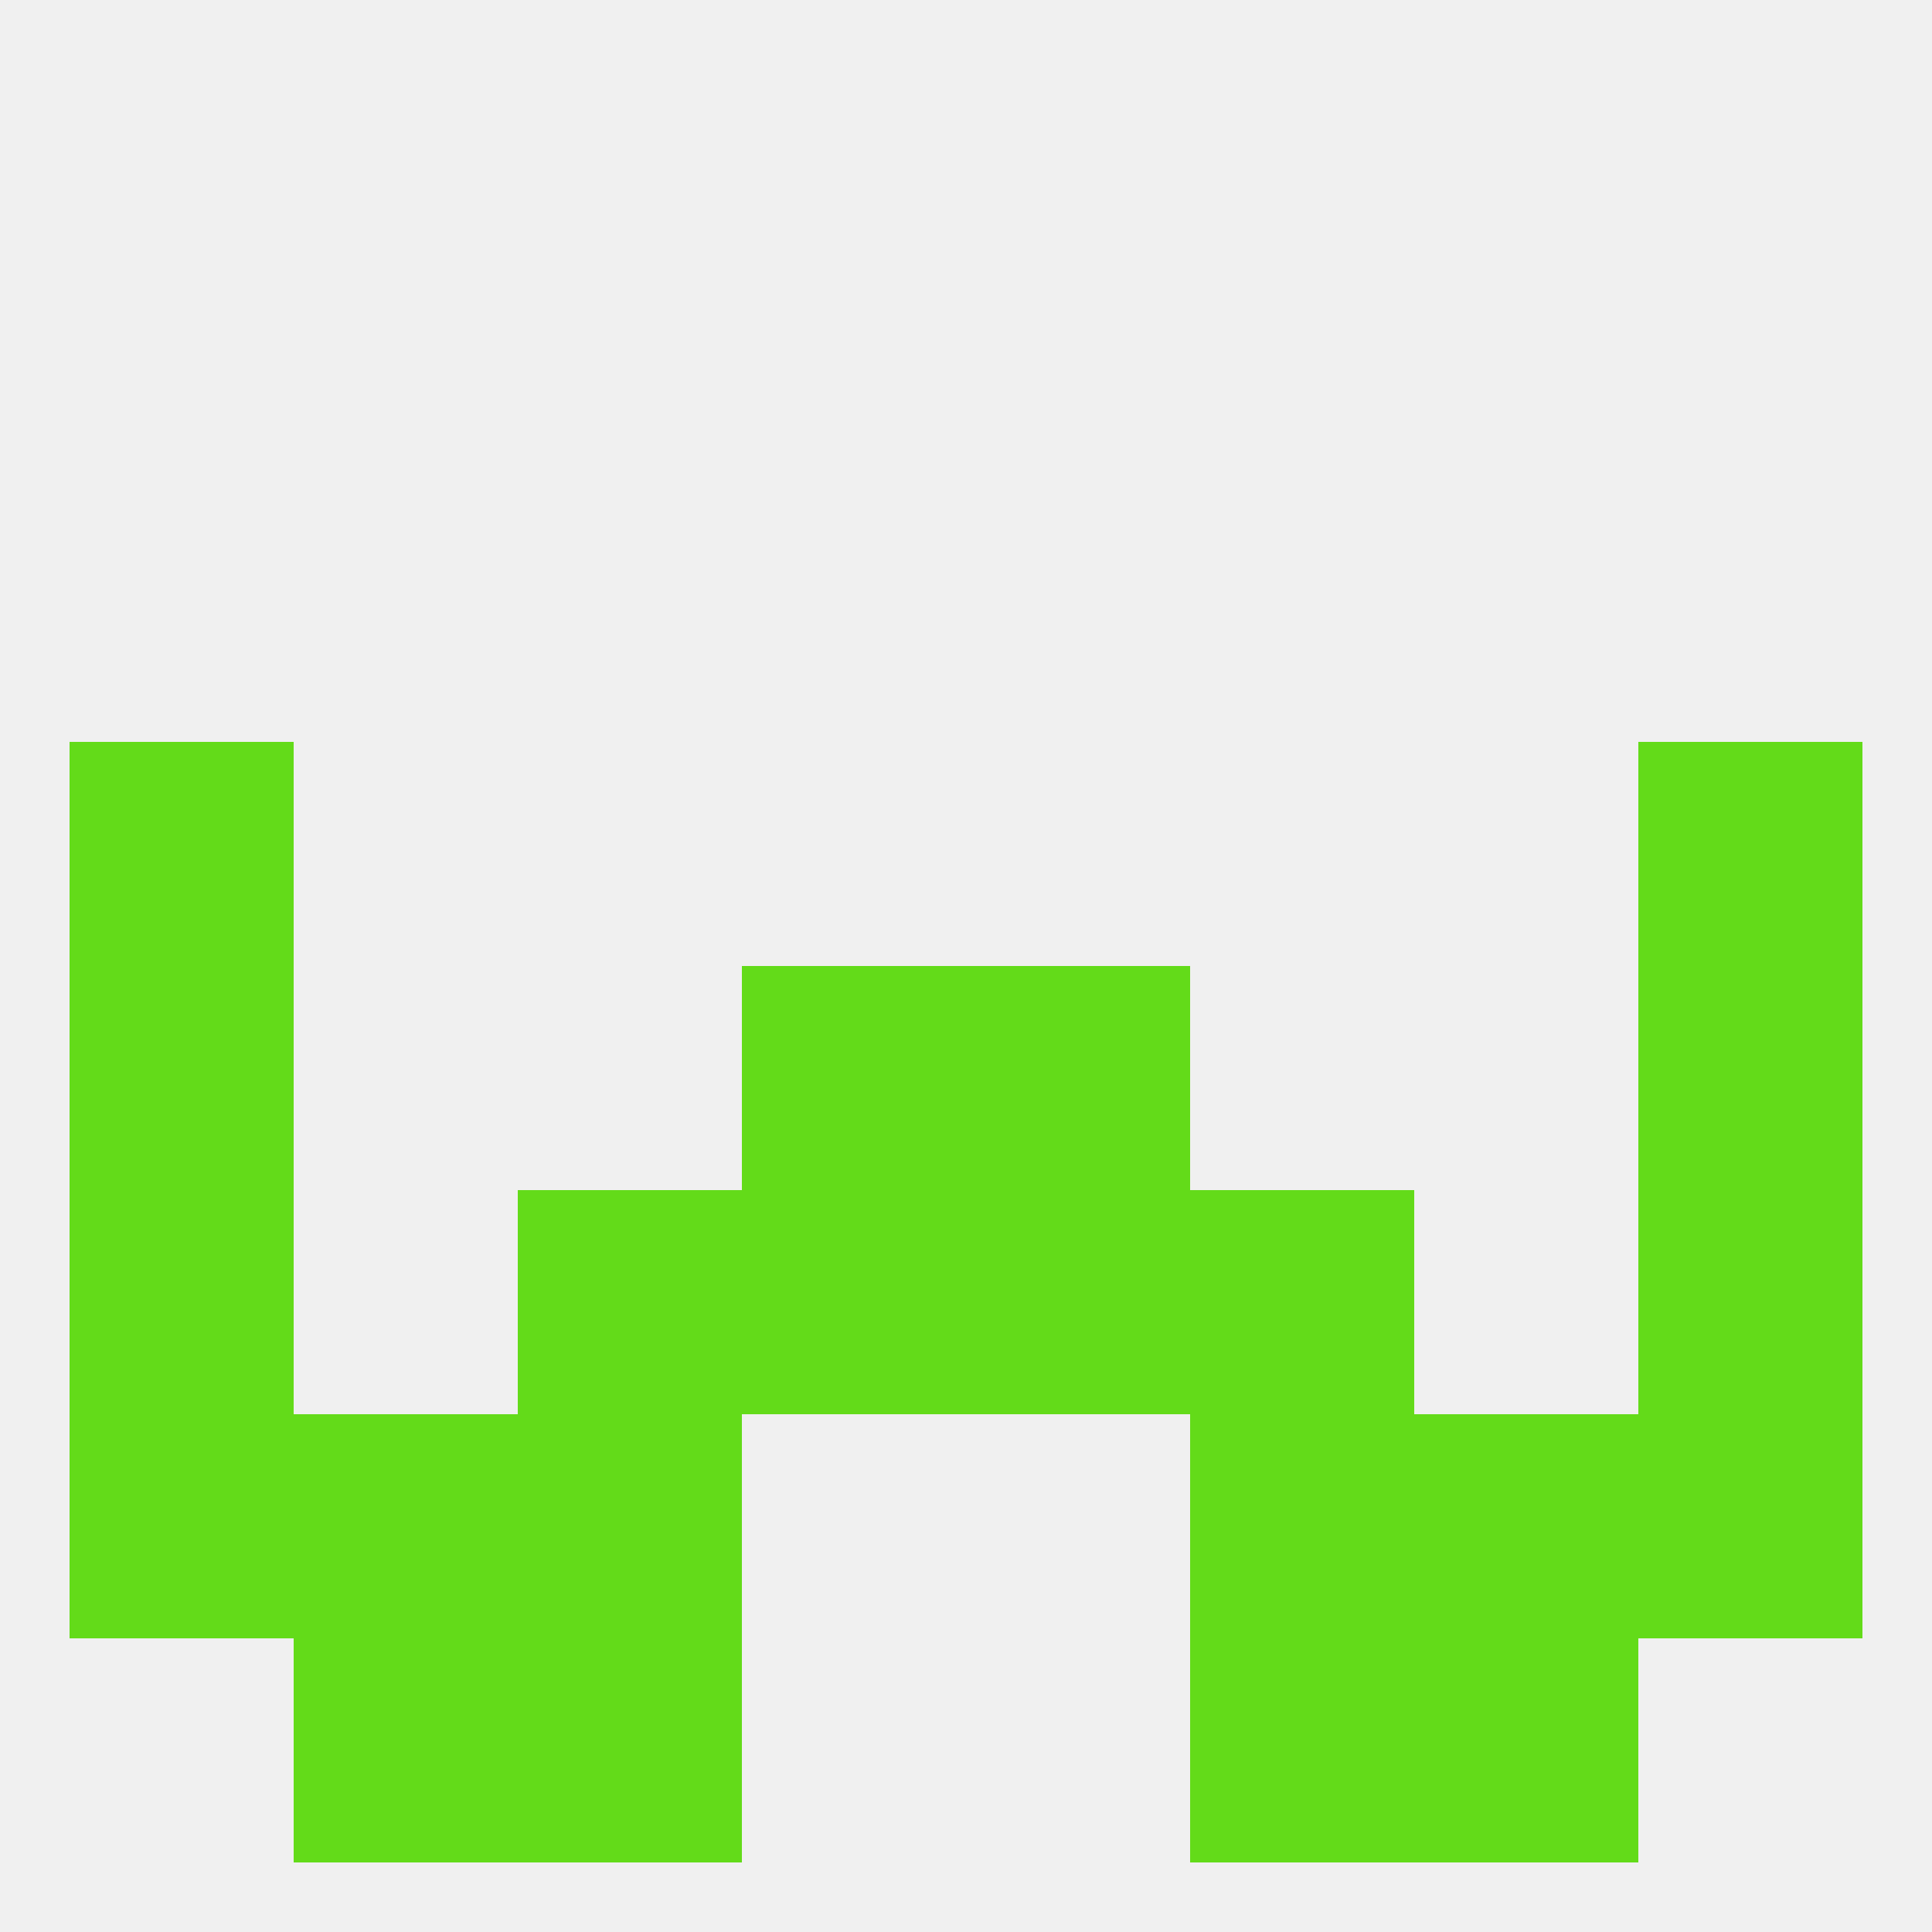
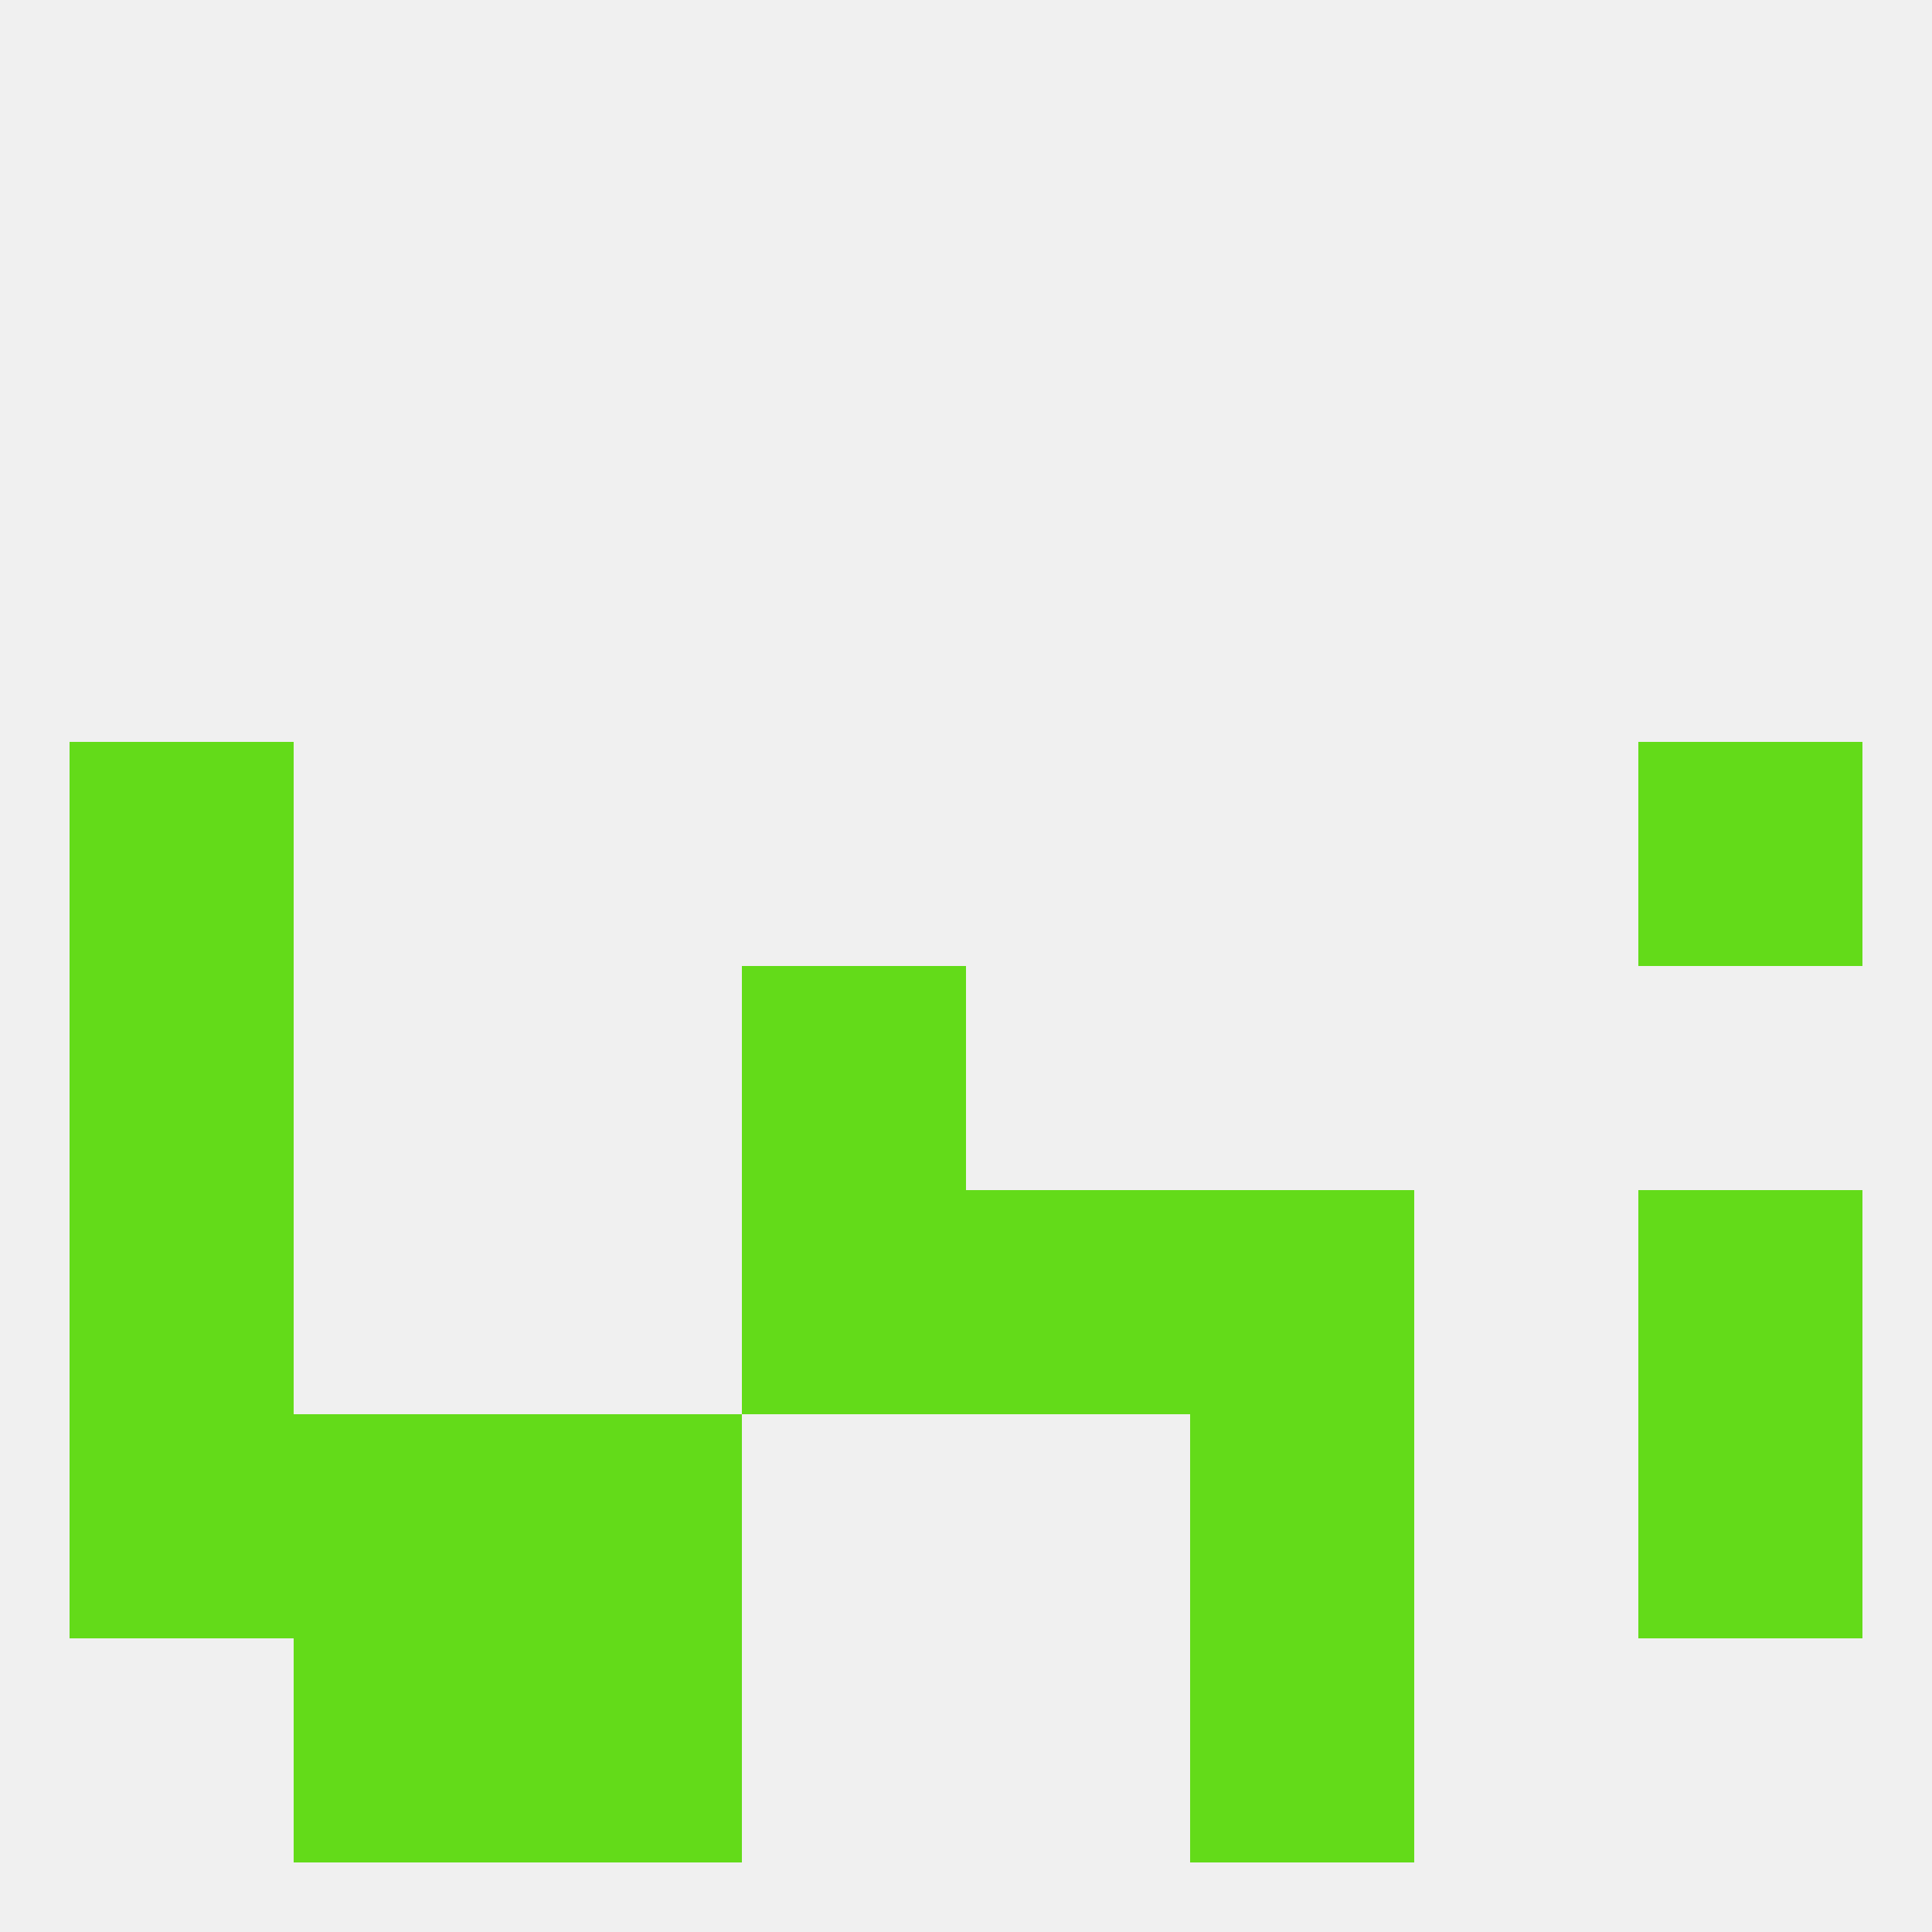
<svg xmlns="http://www.w3.org/2000/svg" version="1.1" baseprofile="full" width="250" height="250" viewBox="0 0 250 250">
  <rect width="100%" height="100%" fill="rgba(240,240,240,255)" />
  <rect x="9" y="154" width="29" height="29" fill="rgba(99,219,25,255)" />
  <rect x="212" y="154" width="29" height="29" fill="rgba(99,219,25,255)" />
  <rect x="96" y="154" width="29" height="29" fill="rgba(99,219,25,255)" />
  <rect x="125" y="154" width="29" height="29" fill="rgba(99,219,25,255)" />
-   <rect x="67" y="154" width="29" height="29" fill="rgba(99,219,25,255)" />
  <rect x="154" y="154" width="29" height="29" fill="rgba(99,219,25,255)" />
  <rect x="9" y="96" width="29" height="29" fill="rgba(99,219,25,255)" />
  <rect x="212" y="96" width="29" height="29" fill="rgba(99,219,25,255)" />
  <rect x="212" y="183" width="29" height="29" fill="rgba(99,219,25,255)" />
  <rect x="38" y="183" width="29" height="29" fill="rgba(99,219,25,255)" />
-   <rect x="183" y="183" width="29" height="29" fill="rgba(99,219,25,255)" />
  <rect x="67" y="183" width="29" height="29" fill="rgba(99,219,25,255)" />
  <rect x="154" y="183" width="29" height="29" fill="rgba(99,219,25,255)" />
  <rect x="9" y="183" width="29" height="29" fill="rgba(99,219,25,255)" />
  <rect x="154" y="212" width="29" height="29" fill="rgba(99,219,25,255)" />
  <rect x="38" y="212" width="29" height="29" fill="rgba(99,219,25,255)" />
-   <rect x="183" y="212" width="29" height="29" fill="rgba(99,219,25,255)" />
  <rect x="67" y="212" width="29" height="29" fill="rgba(99,219,25,255)" />
  <rect x="9" y="125" width="29" height="29" fill="rgba(99,219,25,255)" />
-   <rect x="212" y="125" width="29" height="29" fill="rgba(99,219,25,255)" />
  <rect x="96" y="125" width="29" height="29" fill="rgba(99,219,25,255)" />
-   <rect x="125" y="125" width="29" height="29" fill="rgba(99,219,25,255)" />
</svg>